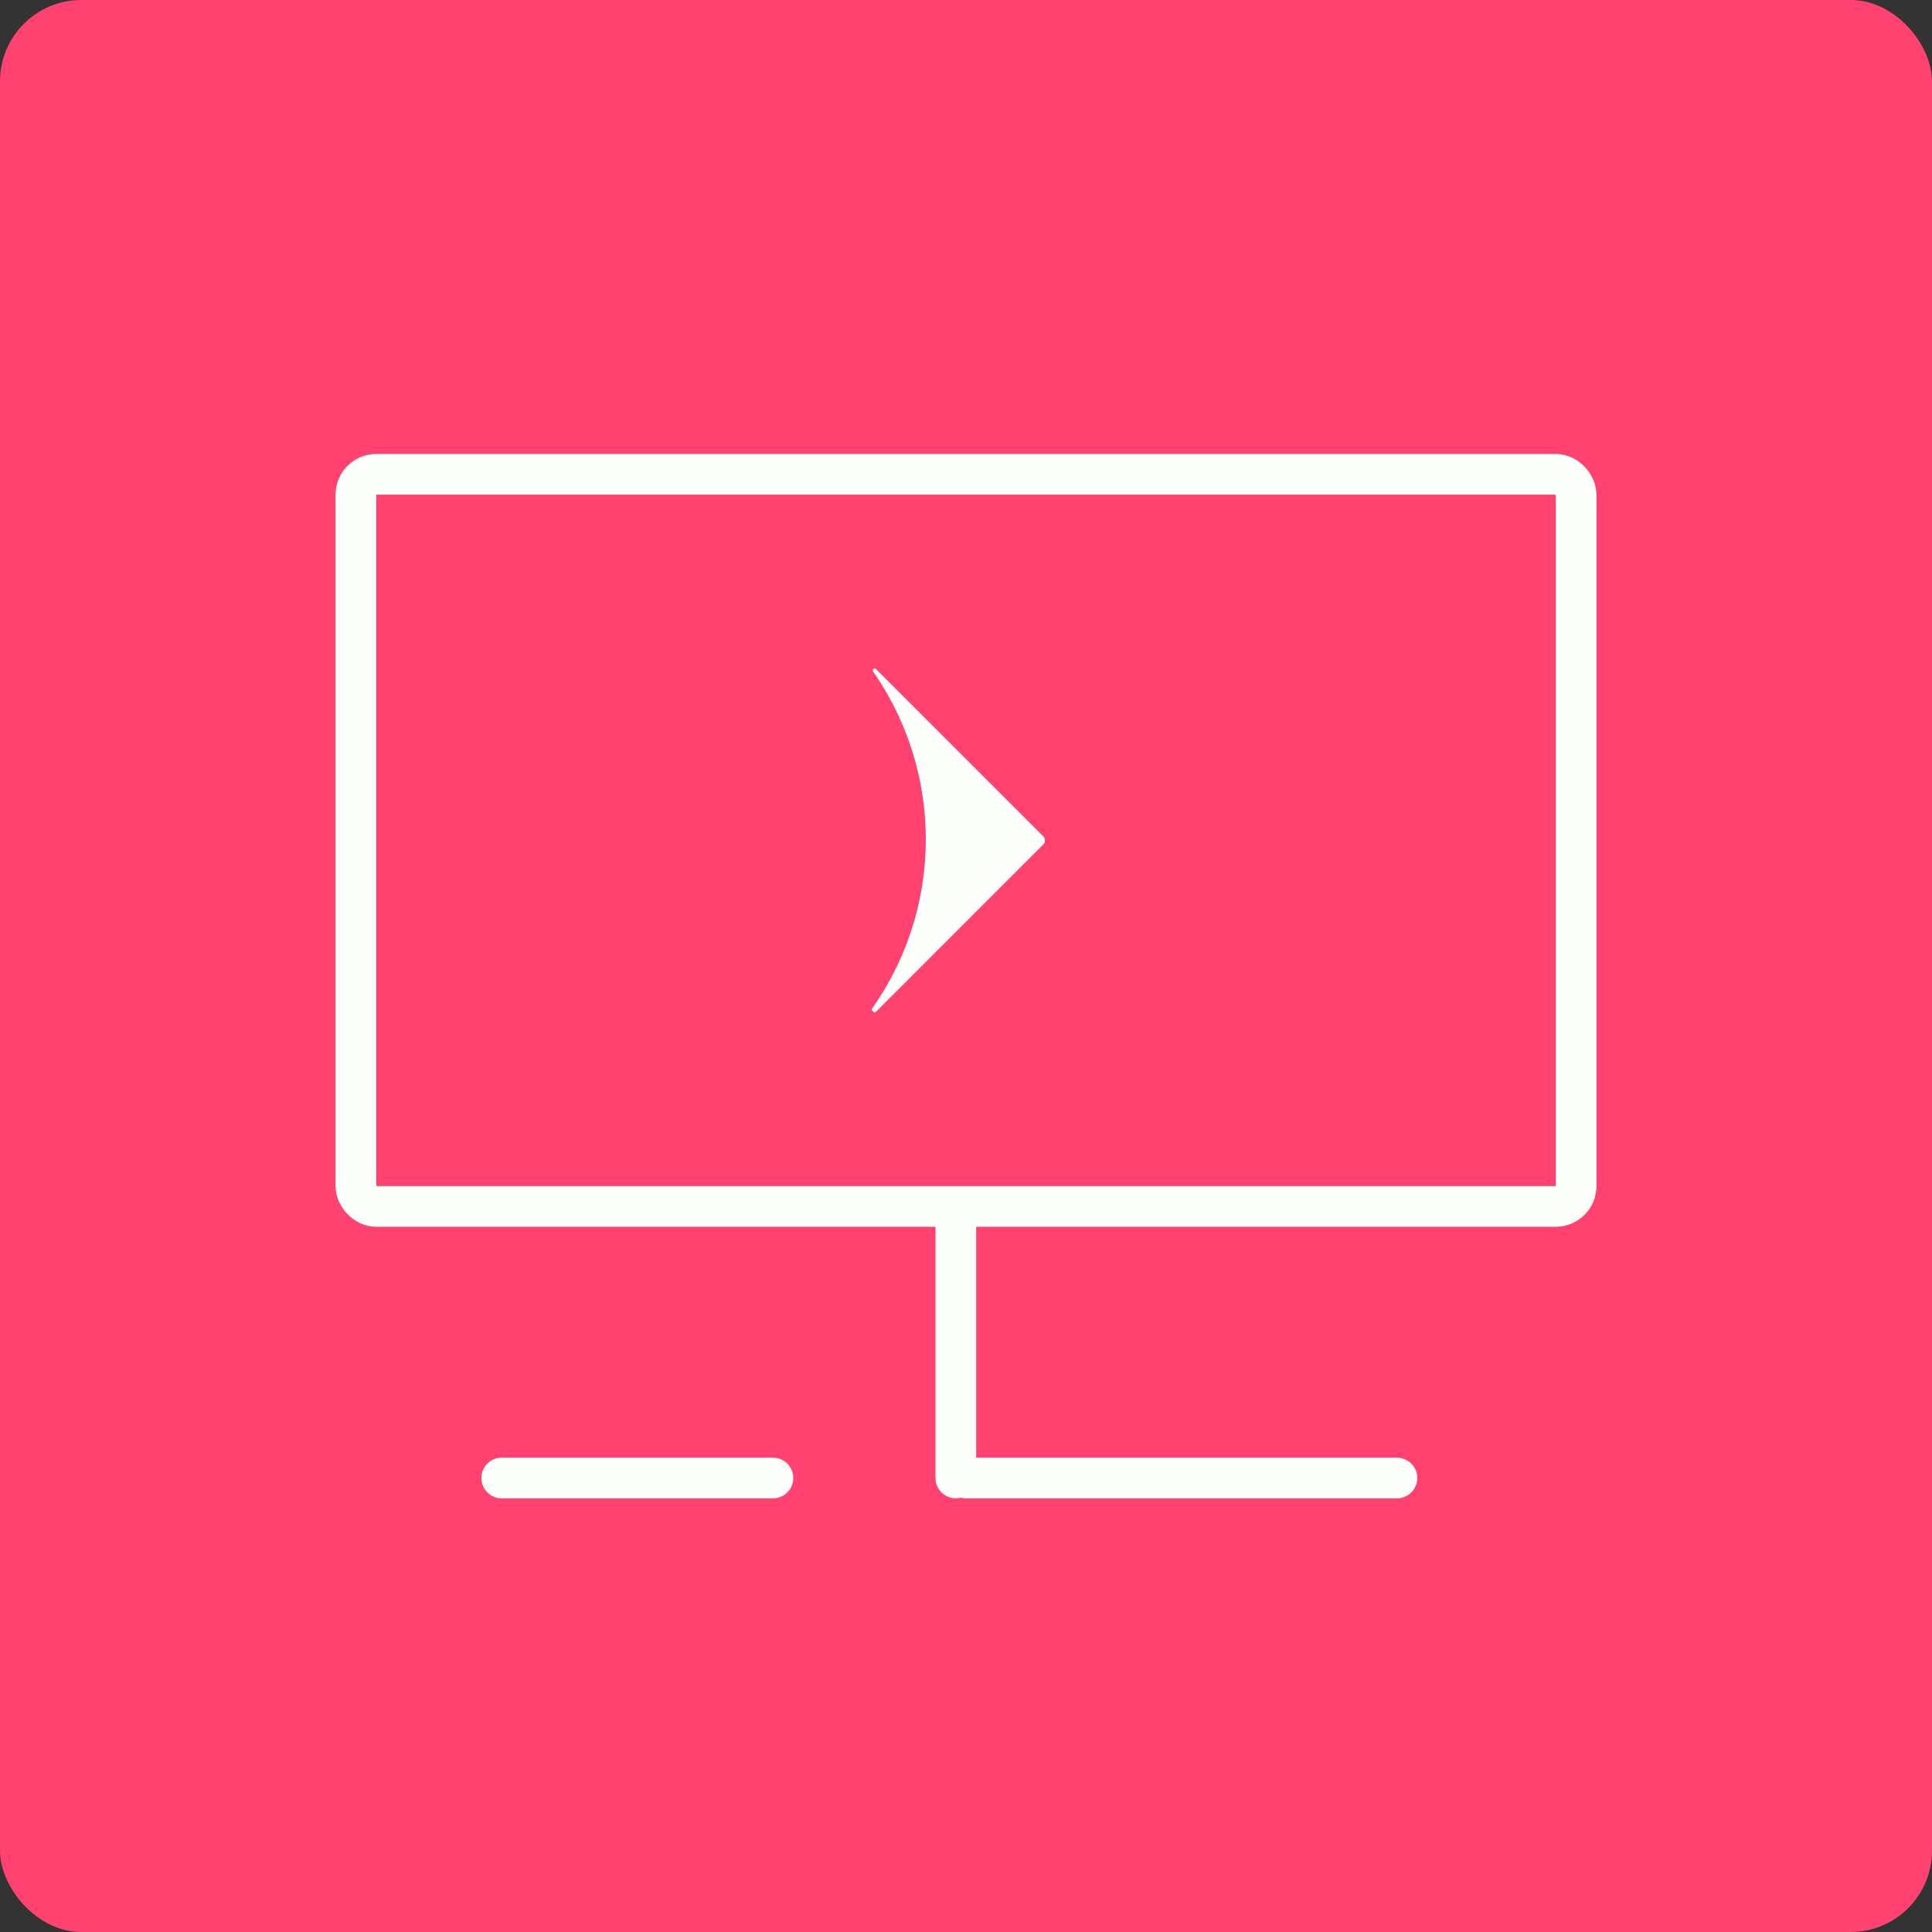
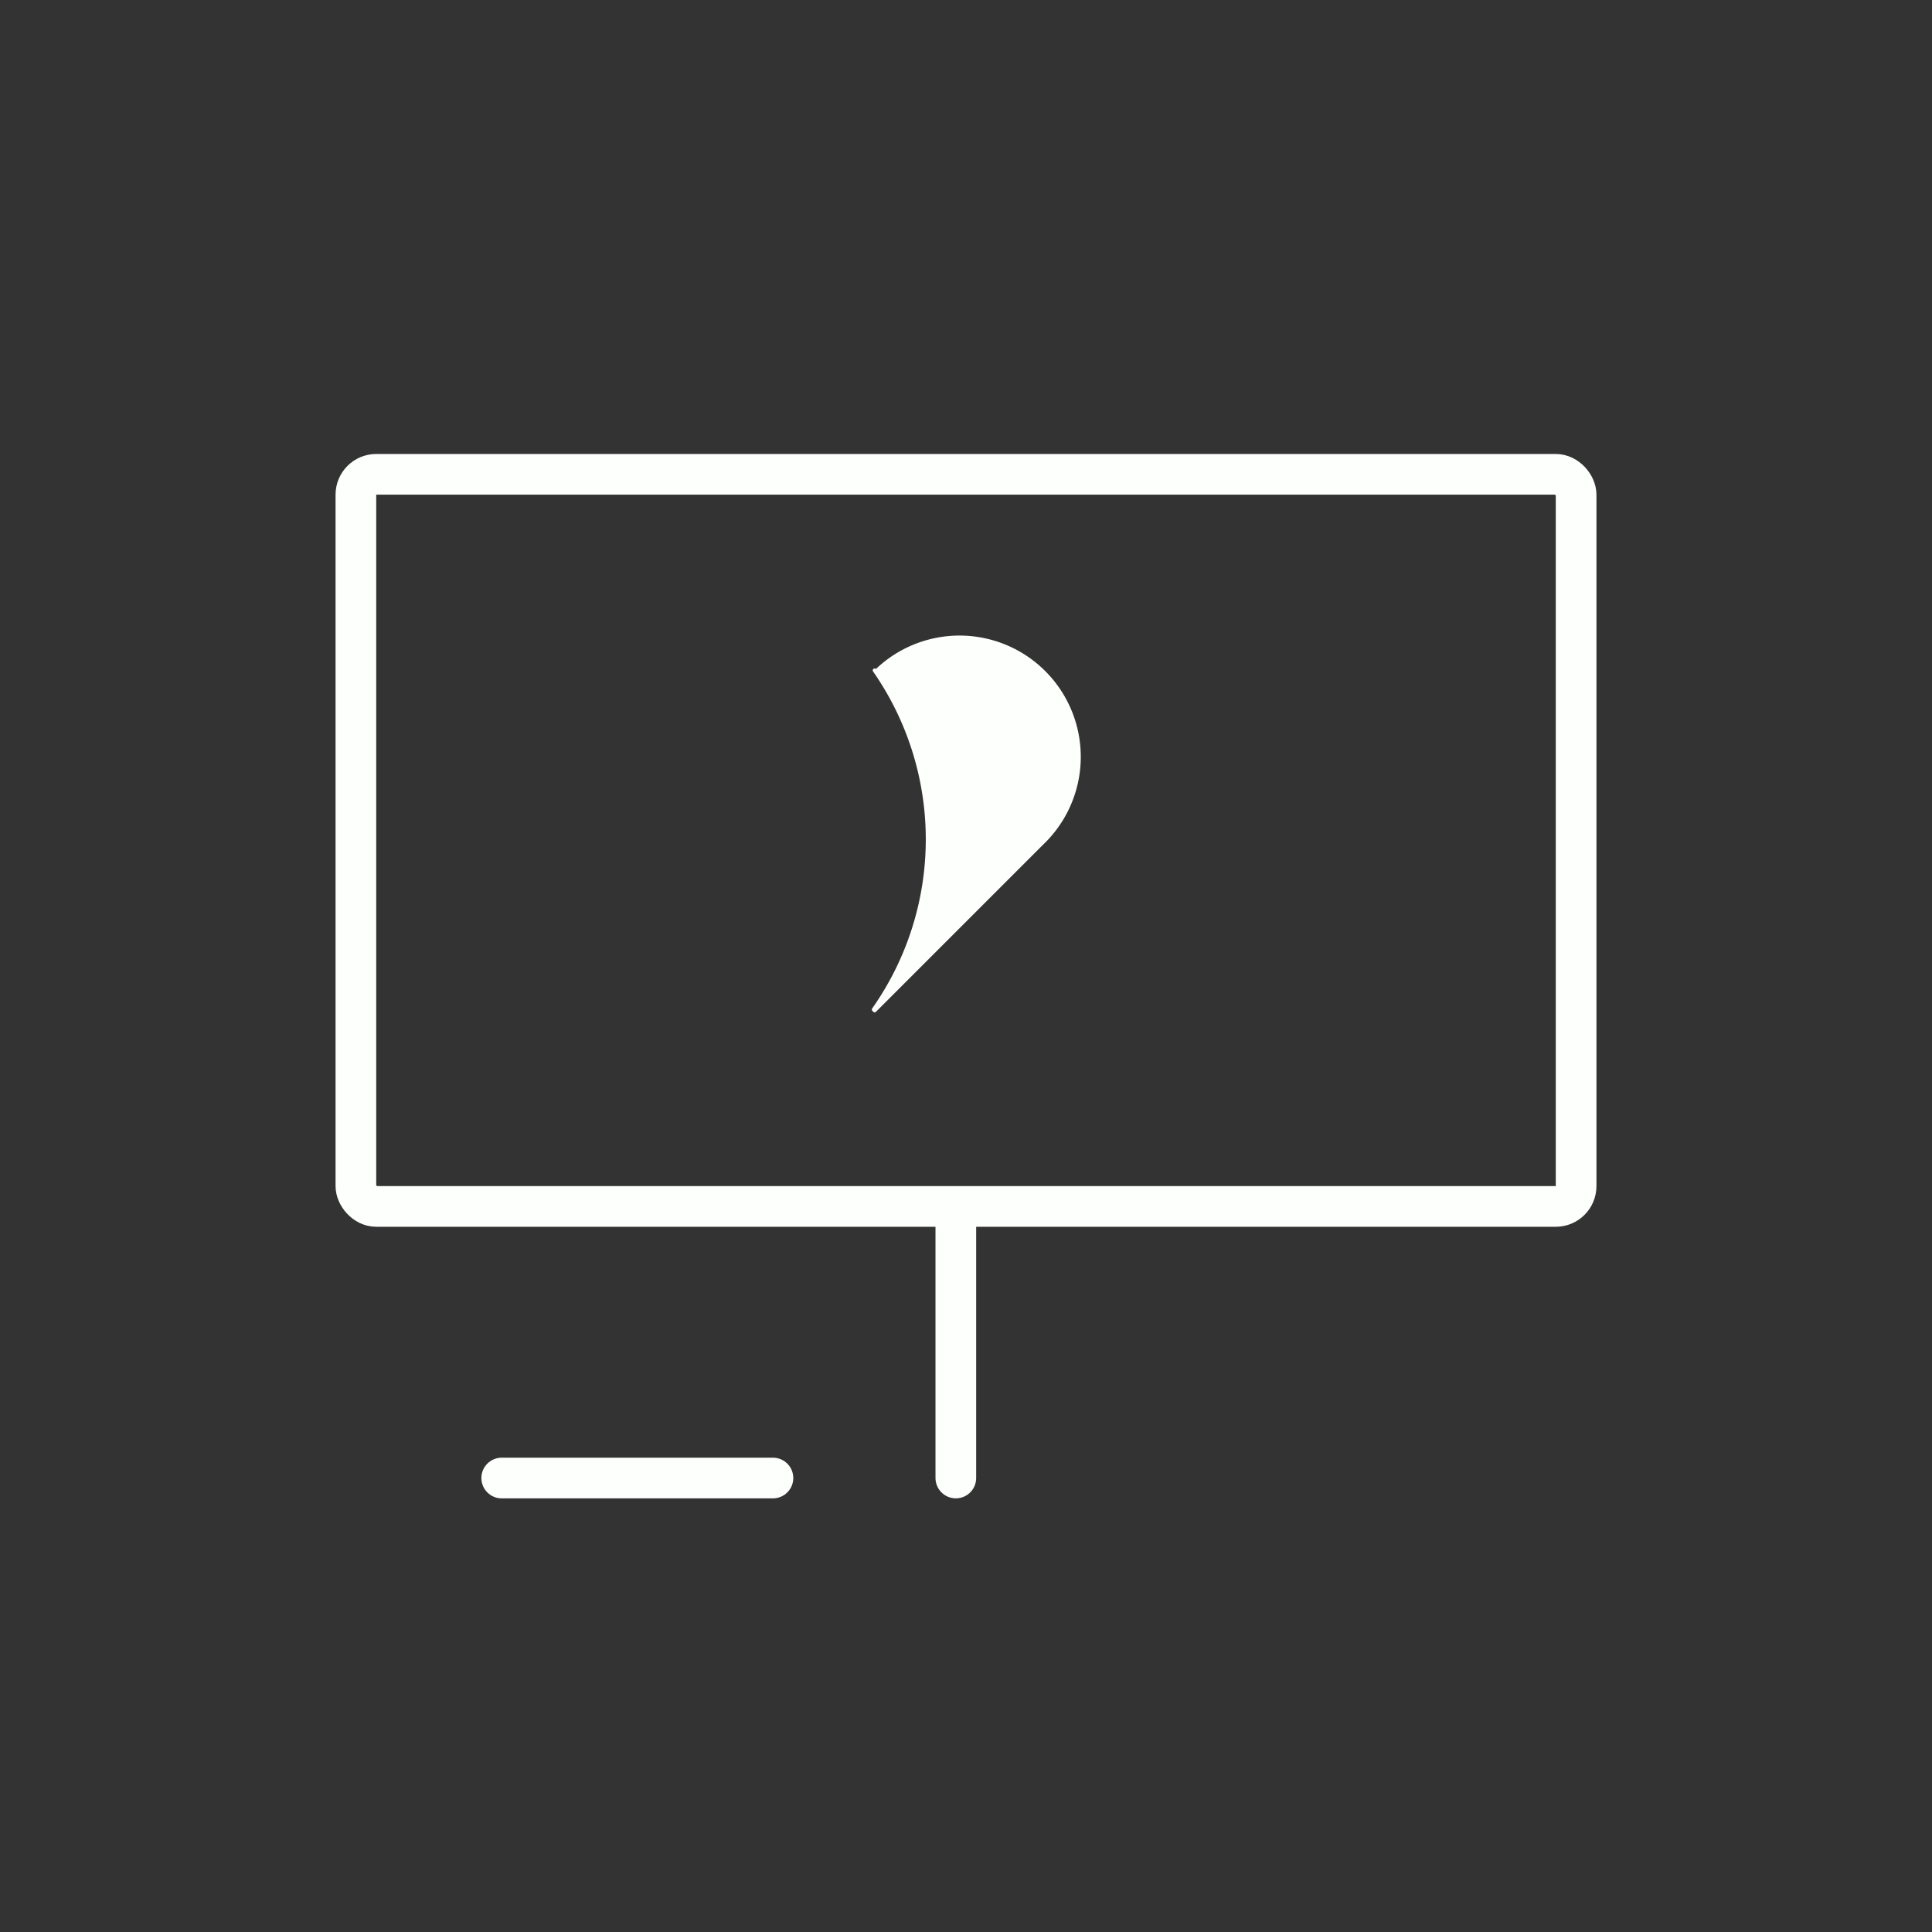
<svg xmlns="http://www.w3.org/2000/svg" width="95" height="95" viewBox="0 0 95 95">
  <rect x="0" y="0" width="95" height="95" fill="#333333" stroke="none" />
  <g id="Group_809" data-name="Group 809" transform="translate(3886 -7619)">
    <g id="Group_807" data-name="Group 807" transform="translate(-242 -282)">
      <g id="Group_800" data-name="Group 800" transform="translate(-19 -761)">
        <g id="Group_791" data-name="Group 791" transform="translate(-4317 7004)">
-           <rect id="Rectangle_94" data-name="Rectangle 94" width="95" height="95" rx="4" transform="translate(692 1658)" fill="#ff426f" />
-         </g>
+           </g>
      </g>
    </g>
    <g id="Group_808" data-name="Group 808" transform="translate(-0.5 -1.677)">
-       <path id="Path_3073" data-name="Path 3073" d="M.093,12.011h0A.092.092,0,0,1,0,11.921V.285A.29.29,0,0,1,.295,0H11.917a.092.092,0,0,1,.093.09V.16a.09.09,0,0,1-.076.088A14.437,14.437,0,0,0,.185,11.935a.092.092,0,0,1-.092.076" transform="translate(-3834 7662.002) rotate(135)" fill="#fdfffc" />
+       <path id="Path_3073" data-name="Path 3073" d="M.093,12.011h0A.092.092,0,0,1,0,11.921A.29.29,0,0,1,.295,0H11.917a.092.092,0,0,1,.093.09V.16a.09.09,0,0,1-.076.088A14.437,14.437,0,0,0,.185,11.935a.092.092,0,0,1-.092.076" transform="translate(-3834 7662.002) rotate(135)" fill="#fdfffc" />
      <g id="Rectangle_200" data-name="Rectangle 200" transform="translate(-3869 7643)" fill="none" stroke="#fdfffc" stroke-width="2">
        <rect width="62" height="38" rx="2" stroke="none" />
        <rect x="1" y="1" width="60" height="36" rx="1" fill="none" />
      </g>
      <path id="Path_3074" data-name="Path 3074" d="M-3838.5,7692.022v-12.354" transform="translate(0 1.331)" fill="none" stroke="#fdfffc" stroke-linecap="round" stroke-width="2" />
-       <path id="Path_3075" data-name="Path 3075" d="M-3838.5,7700.859v-21.19" transform="translate(3862.859 11531.854) rotate(90)" fill="none" stroke="#fdfffc" stroke-linecap="round" stroke-width="2" />
      <path id="Path_3076" data-name="Path 3076" d="M-3838.5,7693.006v-13.337" transform="translate(3832.176 11531.854) rotate(90)" fill="none" stroke="#fdfffc" stroke-linecap="round" stroke-width="2" />
    </g>
  </g>
</svg>